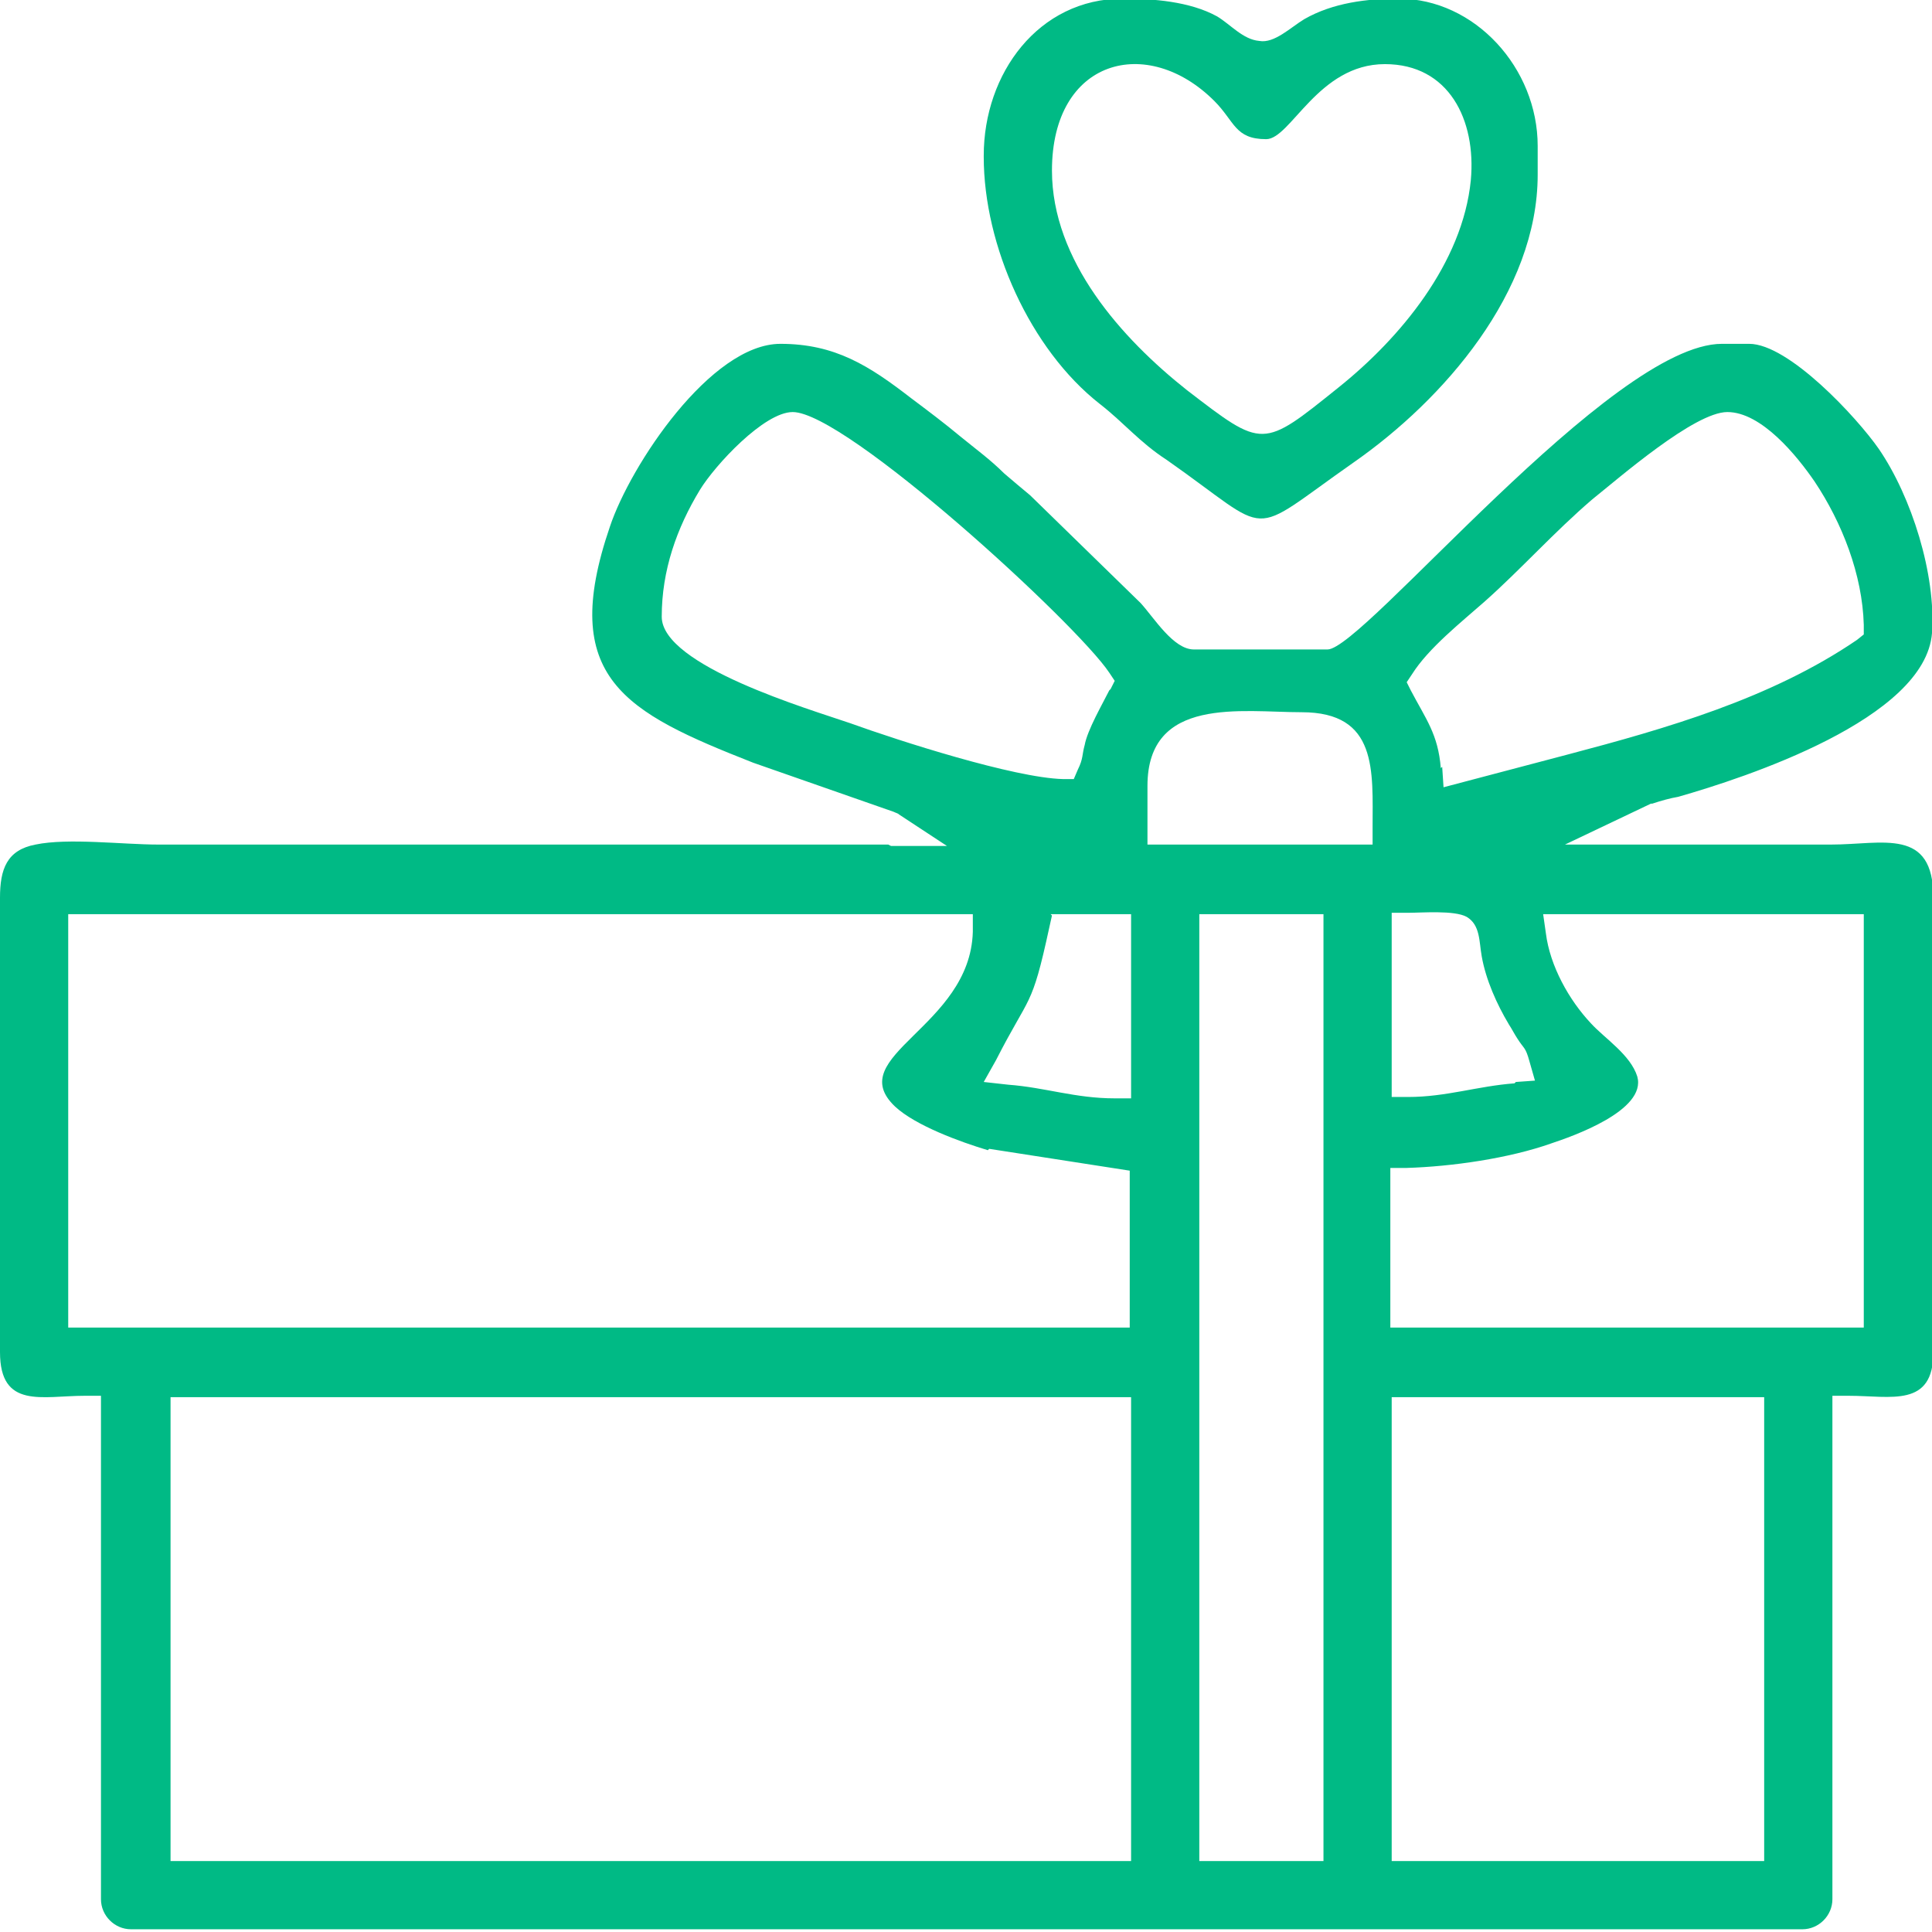
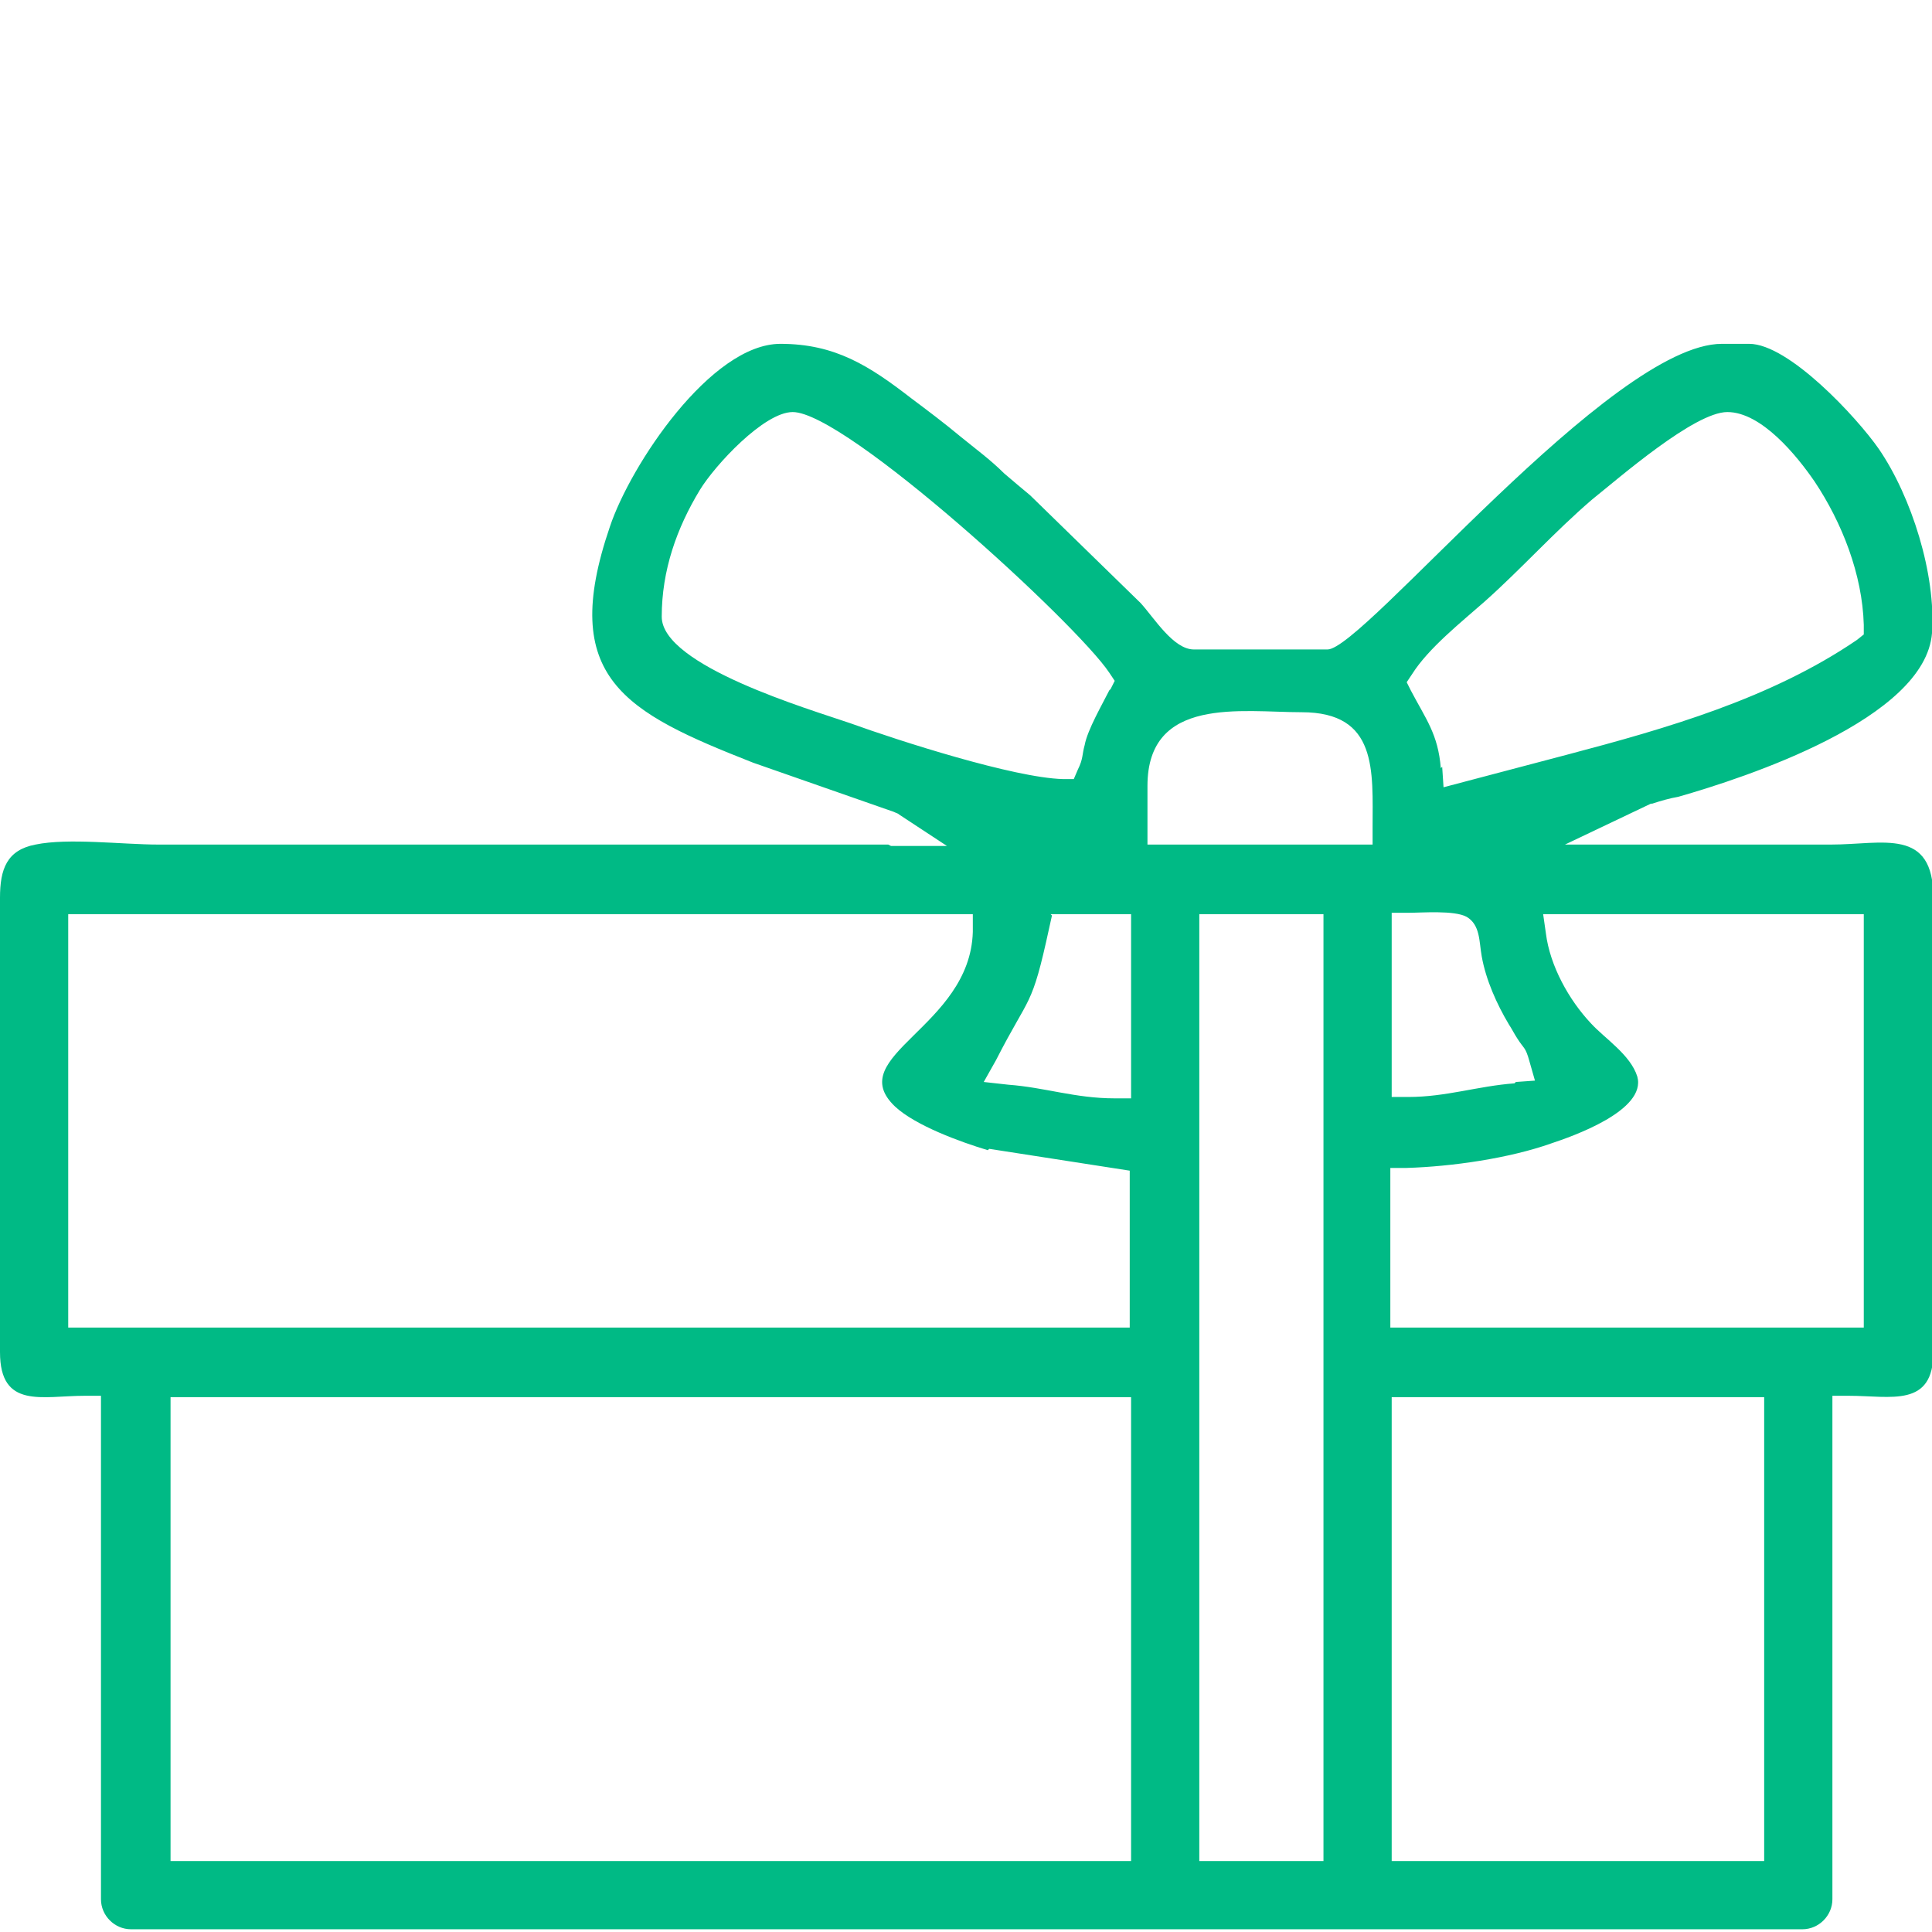
<svg xmlns="http://www.w3.org/2000/svg" xml:space="preserve" width="0.472in" height="0.472in" version="1.1" style="shape-rendering:geometricPrecision; text-rendering:geometricPrecision; image-rendering:optimizeQuality; fill-rule:evenodd; clip-rule:evenodd" viewBox="0 0 14.16 14.16">
  <defs>
    <style type="text/css">
   
    .fil0 {fill:#00BA85}
   
  </style>
  </defs>
  <g id="Layer_x0020_1">
    <g id="_1912848683808">
      <path class="fil0" d="M6.51 6.19c-1.78,0 -3.57,0 -5.35,0 -0.26,0 -0.66,-0.05 -0.9,0 -0.21,0.04 -0.26,0.18 -0.26,0.39l0 3.33c0,0.42 0.31,0.32 0.62,0.32l0.12 0 0 3.69c0,0.12 0.1,0.22 0.22,0.22l12.25 0c0.12,0 0.22,-0.1 0.22,-0.22l0 -3.69 0.12 0c0.31,0 0.62,0.09 0.62,-0.32l0 -3.33c0,-0.52 -0.37,-0.39 -0.75,-0.39 -0.47,0 -0.94,0 -1.41,0l-0.54 0 0.63 -0.3 0.01 -0c0.06,-0.02 0.13,-0.04 0.19,-0.05 0.49,-0.14 1.81,-0.57 1.86,-1.2 0.03,-0.43 -0.15,-1 -0.39,-1.35 -0.16,-0.23 -0.66,-0.77 -0.95,-0.77l-0.2 0c-0.81,0 -2.63,2.24 -2.89,2.24l-0.98 0c-0.15,0 -0.29,-0.23 -0.39,-0.34l-0.81 -0.79c-0.06,-0.05 -0.12,-0.1 -0.19,-0.16 -0.1,-0.1 -0.21,-0.18 -0.32,-0.27 -0.12,-0.1 -0.24,-0.19 -0.36,-0.28 -0.31,-0.24 -0.56,-0.4 -0.96,-0.4 -0.51,0 -1.1,0.89 -1.25,1.34 -0.38,1.11 0.11,1.36 1.05,1.73l1.03 0.36c0.02,0.01 0.03,0.01 0.04,0.02l0.35 0.23 -0.41 0zm1.62 -1.13c-0.05,0.1 -0.16,0.29 -0.18,0.4 -0.02,0.07 -0.01,0.1 -0.05,0.18l-0.03 0.07 -0.08 -0c-0.36,-0.01 -1.2,-0.28 -1.56,-0.41 -0.29,-0.1 -1.38,-0.42 -1.38,-0.78 0,-0.34 0.11,-0.65 0.28,-0.93 0.11,-0.18 0.47,-0.57 0.68,-0.57 0.39,0 2.08,1.55 2.32,1.91l0.04 0.06 -0.03 0.06zm2.43 0.57c-0.02,-0.25 -0.11,-0.36 -0.22,-0.57l-0.03 -0.06 0.04 -0.06c0.12,-0.19 0.36,-0.38 0.53,-0.53 0.27,-0.24 0.51,-0.51 0.79,-0.75 0.2,-0.16 0.75,-0.64 0.99,-0.64 0.25,0 0.51,0.32 0.64,0.51 0.2,0.3 0.35,0.68 0.36,1.05l0 0.07 -0.05 0.04c-0.63,0.43 -1.4,0.65 -2.12,0.84l-0.91 0.24 -0.01 -0.15zm-2.15 0.13c0,-0.66 0.69,-0.54 1.13,-0.54 0.56,0 0.52,0.43 0.52,0.85l0 0.12 -1.65 0 0 -0.43zm2.91 0.94l2.34 0 0 3.03 -3.47 0 0 -1.17 0.12 -0c0.33,-0.01 0.75,-0.07 1.06,-0.18 0.15,-0.05 0.7,-0.24 0.63,-0.49 -0.05,-0.16 -0.24,-0.28 -0.34,-0.39 -0.16,-0.17 -0.3,-0.42 -0.33,-0.66l-0.02 -0.14zm-4.07 1.72l1.03 0.16 0 1.15 -7.78 0 0 -3.03 6.63 0 -0 0.13c-0.02,0.7 -0.96,0.91 -0.57,1.28 0.15,0.14 0.48,0.26 0.68,0.32zm0.45 -1.72l0.59 0 0 1.35 -0.12 0c-0.29,0 -0.51,-0.08 -0.78,-0.1l-0.18 -0.02 0.09 -0.16c0.25,-0.49 0.26,-0.37 0.39,-0.97l0.02 -0.09zm3.4 1.24c-0.27,0.02 -0.5,0.1 -0.78,0.1l-0.12 0 0 -1.35 0.12 0c0.1,0 0.34,-0.02 0.43,0.03 0.1,0.06 0.09,0.18 0.11,0.29 0.03,0.17 0.11,0.35 0.2,0.5 0.02,0.03 0.04,0.07 0.06,0.1 0.05,0.08 0.06,0.06 0.09,0.17l0.04 0.14 -0.14 0.01zm-9.85 2.3l7.04 0 0 3.4 -7.04 0 0 -3.4zm7.54 -3.54l0.91 0 0 6.94 -0.91 0 0 -6.94zm1.41 3.54l2.73 0 0 3.4 -2.73 0 0 -3.4z" />
-       <path class="fil0" d="M7.21 1.15c0,0.65 0.34,1.41 0.85,1.81 0.18,0.14 0.29,0.28 0.49,0.41 0.8,0.56 0.57,0.58 1.37,0.02 0.66,-0.46 1.35,-1.25 1.35,-2.11l0 -0.21c0,-0.57 -0.46,-1.08 -1.02,-1.08 -0.23,0 -0.48,0.03 -0.69,0.15 -0.1,0.06 -0.22,0.18 -0.33,0.16 -0.12,-0.01 -0.21,-0.12 -0.31,-0.18 -0.2,-0.11 -0.47,-0.13 -0.69,-0.13 -0.62,0 -1.02,0.55 -1.02,1.15zm0.5 0.1c0,-0.82 0.7,-1 1.19,-0.51 0.15,0.15 0.15,0.28 0.38,0.28 0.18,0 0.38,-0.55 0.87,-0.55 0.47,0 0.67,0.41 0.63,0.85 -0.06,0.61 -0.52,1.16 -0.97,1.52 -0.56,0.45 -0.55,0.45 -1.11,0.02 -0.48,-0.38 -0.99,-0.95 -0.99,-1.61z" />
    </g>
  </g>
</svg>